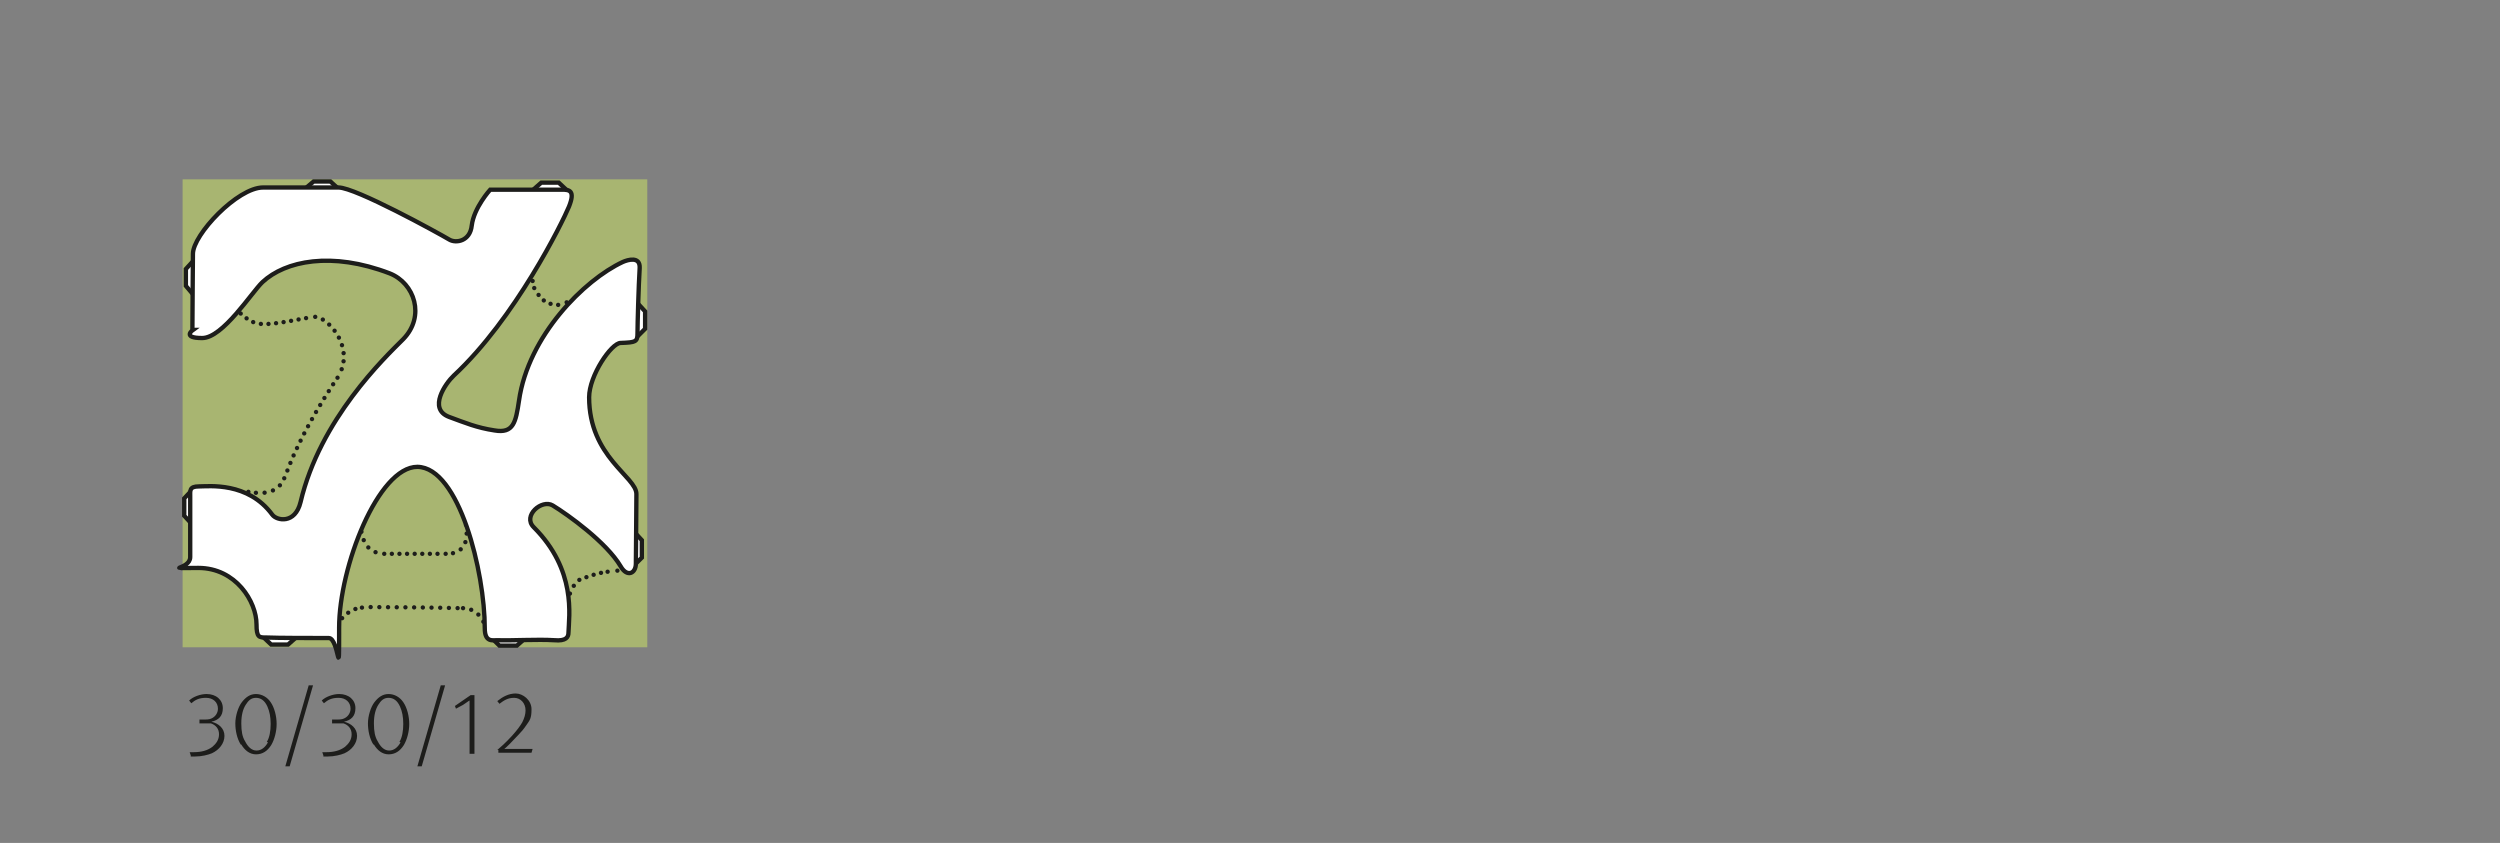
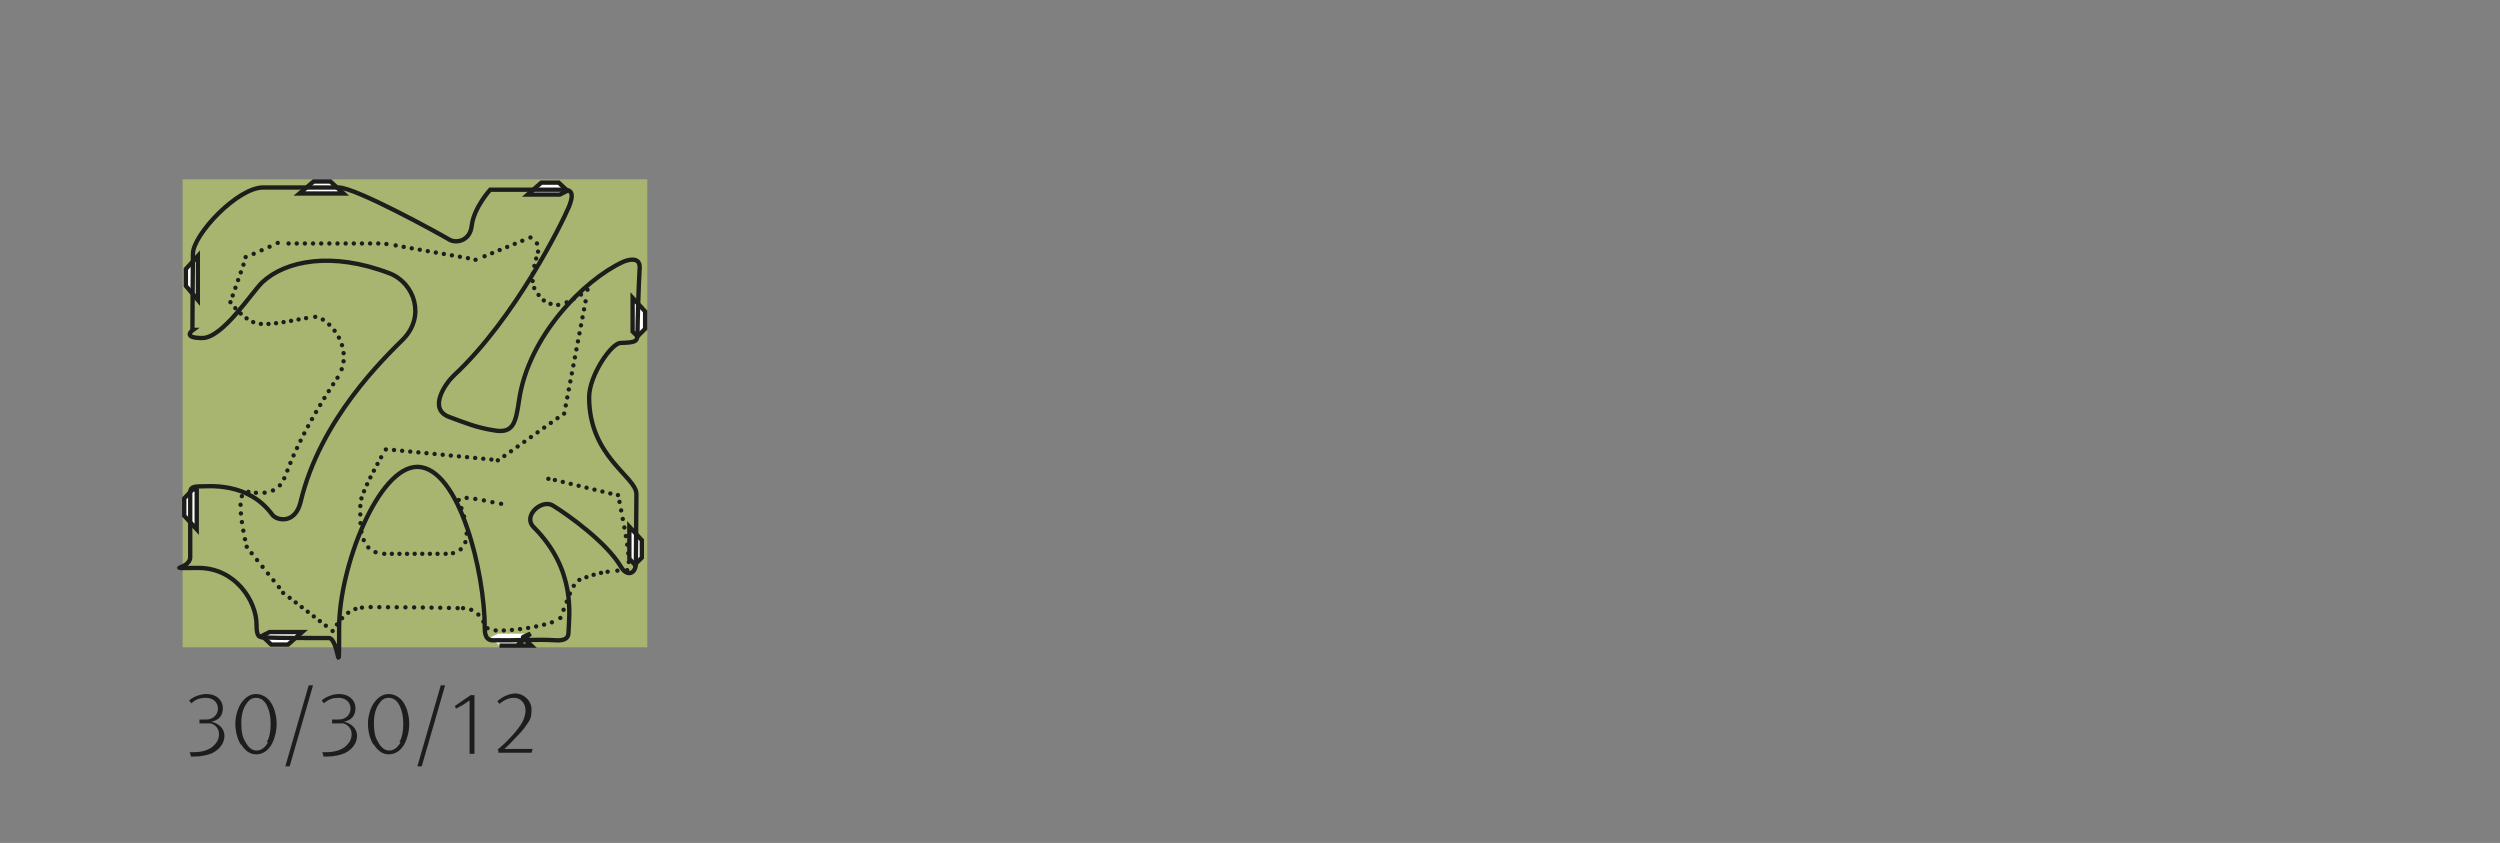
<svg xmlns="http://www.w3.org/2000/svg" id="Ebene_1" version="1.1" viewBox="0 0 460 155.1">
  <rect x="0" y="0" width="460" height="155.1" fill="#808080" stroke="none" />
  <defs>
    <style>
      .st0, .st1, .st2, .st3, .st4, .st5, .st6, .st7, .st8, .st9, .st10, .st11, .st12, .st13, .st14, .st15, .st16, .st17, .st18, .st19, .st20, .st21, .st22, .st23, .st24, .st25, .st26, .st27, .st28, .st29, .st30, .st31, .st32 {
        fill: none;
      }

      .st1 {
        stroke-dasharray: 0 1.5;
      }

      .st1, .st2, .st3, .st4, .st5, .st6, .st7, .st8, .st9, .st10, .st11, .st12, .st13, .st14, .st15, .st16, .st17, .st18, .st19, .st20, .st21, .st22, .st23, .st24, .st25, .st26, .st27, .st28, .st29, .st30, .st31, .st32 {
        stroke: #1d1d1b;
        stroke-width: .8px;
      }

      .st1, .st2, .st3, .st4, .st5, .st6, .st7, .st8, .st9, .st10, .st11, .st12, .st13, .st14, .st15, .st16, .st17, .st18, .st19, .st21, .st22, .st23, .st24, .st25, .st26, .st27, .st28, .st29, .st30, .st31, .st32 {
        stroke-linecap: round;
        stroke-linejoin: round;
      }

      .st2 {
        stroke-dasharray: 0 1.5;
      }

      .st3 {
        stroke-dasharray: 0 1.4;
      }

      .st4 {
        stroke-dasharray: 0 1.6;
      }

      .st5 {
        stroke-dasharray: 0 1.5;
      }

      .st6 {
        stroke-dasharray: 0 1.6;
      }

      .st7 {
        stroke-dasharray: 0 1.6;
      }

      .st8 {
        stroke-dasharray: 0 1.8;
      }

      .st33 {
        fill: #a8b571;
      }

      .st9 {
        stroke-dasharray: 0 1.5;
      }

      .st10 {
        stroke-dasharray: 0 1.5;
      }

      .st11 {
        stroke-dasharray: 0 1.6;
      }

      .st12 {
        stroke-dasharray: 0 1.6;
      }

      .st13 {
        stroke-dasharray: 0 1.5;
      }

      .st34 {
        fill: #1d1d1b;
      }

      .st14 {
        stroke-dasharray: 0 1.6;
      }

      .st15 {
        stroke-dasharray: 0 1.5;
      }

      .st16 {
        stroke-dasharray: 0 1.4;
      }

      .st17 {
        stroke-dasharray: 0 1.6;
      }

      .st35 {
        clip-path: url(#clippath-1);
      }

      .st36 {
        clip-path: url(#clippath-2);
      }

      .st18 {
        stroke-dasharray: 0 1.4;
      }

      .st19 {
        stroke-dasharray: 0 1.4;
      }

      .st37 {
        fill: #fff;
      }

      .st21 {
        stroke-dasharray: 0 1.6;
      }

      .st22 {
        stroke-dasharray: 0 1.4;
      }

      .st23 {
        stroke-dasharray: 0 1.5;
      }

      .st24 {
        stroke-dasharray: 0 1.5;
      }

      .st25 {
        stroke-dasharray: 0 1.6;
      }

      .st26 {
        stroke-dasharray: 0 1.6;
      }

      .st27 {
        stroke-dasharray: 0 1.5;
      }

      .st29 {
        stroke-dasharray: 0 1.4;
      }

      .st30 {
        stroke-dasharray: 0 1.5;
      }

      .st31 {
        stroke-dasharray: 0 1.6;
      }

      .st32 {
        stroke-dasharray: 0 1.4;
      }

      .st38 {
        clip-path: url(#clippath);
      }
    </style>
    <clipPath id="clippath">
      <rect class="st0" x="7" y="33" width="173.1" height="129.5" />
    </clipPath>
    <clipPath id="clippath-1">
      <rect class="st0" x="7" y="33" width="173.1" height="129.5" />
    </clipPath>
    <clipPath id="clippath-2">
      <rect class="st0" x="7" y="33" width="173.1" height="129.5" />
    </clipPath>
  </defs>
  <rect class="st33" x="33.6" y="33" width="85.5" height="86.1" />
  <g class="st38">
    <path class="st3" d="M43.3,56.7c.9,1,2.5,2.5,4,2.8" />
    <path class="st29" d="M49.4,59.6c3.1-.2,5.9-1,7.9-1.2" />
    <path class="st13" d="M59.4,58.8c2.3,1.4,5.3,5.7,3.1,10" />
    <path class="st10" d="M61.3,70.7c-4.3,6.6-7.1,12.2-8.7,16.6" />
    <path class="st31" d="M51.5,89.3c-1.1,1.3-3,1.6-5.1,1.3" />
    <path class="st26" d="M44.5,91.3c-.7,1.9.3,6.6.7,8.5" />
    <line class="st25" x1="46.3" y1="101.8" x2="51.7" y2="108.5" />
    <line class="st22" x1="53.3" y1="110" x2="60.7" y2="115.7" />
    <path class="st24" d="M62,114.9c.8-1.1,2.1-2.6,3.9-3" />
    <path class="st25" d="M68.2,111.7c4.3,0,12.8.1,16.3.2" />
    <path class="st14" d="M86.7,112.2c1.4.5,2,1.8,2.6,2.8" />
    <path class="st5" d="M91.2,116c2.9.2,9.3-.8,11.3-1.9" />
    <path class="st7" d="M103.7,112.2c.7-1.7,1.4-4,2.3-5" />
    <path class="st19" d="M107.9,106.2c1.1-.4,2.4-.8,3.3-.9" />
    <path class="st8" d="M113.6,105c.3,0,.6,0,.9-.1" />
    <path class="st11" d="M115.7,103.4c0-2.9-1.4-9.3-1.8-11.5" />
    <line class="st1" x1="112.3" y1="90.8" x2="101.6" y2="88.2" />
-     <line class="st3" x1="99.7" y1="88.7" x2="92.8" y2="92.4" />
    <path class="st12" d="M90.6,92.4c-1.8-.4-4.5-.9-5.7-.8" />
    <path class="st21" d="M84.9,93.5c1,2.7,2.3,7.9-2.2,8.4" />
    <line class="st18" x1="80.5" y1="101.9" x2="71.4" y2="101.9" />
    <path class="st4" d="M69.1,101.6c-3-1.1-2.8-5.3-2.8-7.7" />
    <path class="st22" d="M66.5,91.7c.8-2.6,3.2-6.8,4.1-8.4" />
    <line class="st15" x1="72.5" y1="82.8" x2="90.9" y2="84.6" />
    <line class="st23" x1="92.8" y1="83.9" x2="103.2" y2="76.5" />
    <line class="st2" x1="104.1" y1="74.6" x2="108" y2="54.1" />
    <path class="st5" d="M106.9,54.2c-1,.6-2.3,1.4-3.4,1.7" />
    <path class="st32" d="M101.3,55.9c-1.1-.3-2-1.1-2.6-2.3" />
    <path class="st16" d="M98,51.7c-.1-1.6.5-3.4.8-4.7" />
    <path class="st6" d="M98.8,44.8c-.2-.2-.3-.4-.5-.6" />
    <line class="st27" x1="96.1" y1="44.3" x2="88.3" y2="47.5" />
    <path class="st9" d="M86.1,47.5c-3.4-.6-11.6-2-14.2-2.5" />
    <path class="st2" d="M69.6,44.8c-4,0-14.8,0-17.8,0" />
    <line class="st17" x1="49.6" y1="45.4" x2="46" y2="47" />
    <line class="st30" x1="44.8" y1="48.7" x2="42.6" y2="55" />
    <path class="st28" d="M42.4,55.6h0M45.2,47.3h0M51.1,44.7h0M71.1,44.9h0M87.5,47.8h0M97.6,43.7h0M99,46.3h0M98.3,53h0M102.7,56.1h0M108.1,53.3h0M103.8,76.1h0M91.6,84.7h0M71,82.7h0M66.3,93.1h0M70.7,101.9h0M82,101.9h0M84.4,92h0M92.2,92.7h0M100.9,88.1h0M113.7,91.1h0M115.4,104.9h0M111.8,105.2h0M106.6,106.7h0M103.1,113.7h0M89.7,115.6h0M85.2,111.9h0M66.6,111.8h0M61.2,116.1h0M52.1,109.1h0M45.4,100.6h0M45.7,90.5h0M52.3,88h0M62.1,69.5h0M58,58.3h0M48,59.6h0" />
  </g>
  <polygon class="st37" points="34.2 49.5 34.2 52.6 36.4 55.2 36.4 47.1 34.2 49.5" />
  <polygon class="st20" points="34.2 49.5 34.2 52.6 36.4 55.2 36.4 47.1 34.2 49.5" />
  <polygon class="st37" points="57.7 33.4 55.1 35.6 63.2 35.6 60.8 33.4 57.7 33.4" />
  <polygon class="st20" points="60.8 33.4 57.7 33.4 55.1 35.6 63.2 35.6 60.8 33.4" />
  <polygon class="st37" points="99.6 33.6 97.1 35.8 103 35.8 104.4 35.1 102.8 33.6 99.6 33.6" />
  <polygon class="st20" points="102.8 33.6 99.6 33.6 97.1 35.8 103 35.8 104.4 35.1 102.8 33.6" />
  <polygon class="st37" points="116.4 61 117.3 61.9 118.7 60.5 118.7 57.3 116.4 54.8 116.4 61" />
  <polygon class="st20" points="118.7 60.5 118.7 57.3 116.4 54.8 116.4 61 117.3 61.9 118.7 60.5" />
  <polygon class="st37" points="115.8 102.8 116.8 103.9 118.1 102.6 118.1 99.4 115.8 96.9 115.8 102.8" />
  <polygon class="st20" points="118.1 102.6 118.1 99.4 115.8 96.9 115.8 102.8 116.8 103.9 118.1 102.6" />
  <g class="st35">
    <path class="st37" d="M91.9,118.8h3.2l2.5-2.2h-5.9s-1.5.6-1.4.7c.1,0,1.6,1.5,1.6,1.5" />
-     <path class="st20" d="M91.9,118.8h3.2l2.5-2.2h-5.9s-1.5.6-1.4.7c.1,0,1.6,1.5,1.6,1.5Z" />
+     <path class="st20" d="M91.9,118.8h3.2l2.5-2.2s-1.5.6-1.4.7c.1,0,1.6,1.5,1.6,1.5Z" />
  </g>
  <polygon class="st37" points="49.6 116.3 48.2 117 49.9 118.6 53 118.6 55.6 116.3 49.6 116.3" />
  <polygon class="st20" points="49.9 118.6 53 118.6 55.6 116.3 49.6 116.3 48.2 117 49.9 118.6" />
  <polygon class="st37" points="33.9 91.7 33.9 94.9 36.2 97.4 36.2 90.2 35.5 90 33.9 91.7" />
  <polygon class="st20" points="33.9 91.7 33.9 94.9 36.2 97.4 36.2 90.2 35.5 90 33.9 91.7" />
  <g class="st36">
-     <path class="st37" d="M35.4,60.7c0-4.8.1-10.5.1-14s8.2-12.2,12.9-12.2h13.9c3.1,0,18.2,8.3,20.4,9.6,1.2.7,3.8.3,4.1-2.6.4-3.3,3.4-6.6,3.4-6.6h13.2c1.3,0,2.5.1,1.3,3.1-1.2,2.9-9.9,20.6-21.2,31.1-1.5,1.4-4.8,6.1-.9,7.6,3,1.1,5.1,2,8.4,2.5,3.5.6,3.9-1.5,4.5-5.5,1.7-11.9,12-22.2,19.1-25.5.9-.4,3.2-1.1,3.1,1.1-.2,3.3-.4,10.4-.4,12s-.3,1.7-3.1,1.8c-1.7,0-5.8,6-5.8,10,0,11,8.7,14.6,8.7,17.8s-.1,11-.1,12.8-1.6,2.6-2.8.5c-2.6-4.4-9.7-9.5-12.5-11.2-2-1.2-5.6,1.9-3.5,4,7.9,7.9,6.5,16.3,6.4,19.4,0,.8-.4,1.6-2.6,1.4-3.1-.2-7.8.1-10.5,0-.9,0-2.3.4-2.3-2.2,0-10.3-4.7-29.6-12.4-29.7-7.2,0-14.4,18.4-14.4,29.6s0,1.9-1.9,1.9c-3.3,0-9.2,0-11.6-.1-1.2,0-1.7,0-1.7-2.4,0-4.2-3.8-10.4-10.7-10.4s-1.5.4-1.5-2v-11.1c0-1.1-.2-1.9,1.6-1.9s9-.9,13.5,5.2c.8,1.1,4.2,1.8,5.2-2.3,3.6-15.3,15.5-26.6,18.9-30,4.1-4.2,2.1-10.3-2.5-12.1-10.7-4.1-19.2-2.3-23.4,1.6-2,1.9-7.3,10.3-11.1,10.3s-1.7-1.5-1.7-1.5" />
    <path class="st20" d="M35.4,60.7c0-4.8.1-10.5.1-14s8.2-12.2,12.9-12.2h13.9c3.1,0,18.2,8.3,20.4,9.6,1.2.7,3.8.3,4.1-2.6.4-3.3,3.4-6.6,3.4-6.6h13.2c1.3,0,2.5.1,1.3,3.1-1.2,2.9-9.9,20.6-21.2,31.1-1.5,1.4-4.8,6.1-.9,7.6,3,1.1,5.1,2,8.4,2.5,3.5.6,3.9-1.5,4.5-5.5,1.7-11.9,12-22.2,19.1-25.5.9-.4,3.2-1.1,3.1,1.1-.2,3.3-.4,10.4-.4,12s-.3,1.7-3.1,1.8c-1.7,0-5.8,6-5.8,10,0,11,8.7,14.6,8.7,17.8s-.1,11-.1,12.8-1.6,2.6-2.8.5c-2.6-4.4-9.7-9.5-12.5-11.2-2-1.2-5.6,1.9-3.5,4,7.9,7.9,6.5,16.3,6.4,19.4,0,.8-.4,1.6-2.6,1.4-3.1-.2-7.8.1-10.5,0-.9,0-2.3.4-2.3-2.2,0-10.3-4.7-29.6-12.4-29.7-7.2,0-14.4,18.4-14.4,29.6s0,1.9-1.9,1.9c-3.3,0-9.2,0-11.6-.1-1.2,0-1.7,0-1.7-2.4,0-4.2-3.8-10.4-10.7-10.4s-1.5.4-1.5-2v-11.1c0-1.1-.2-1.9,1.6-1.9s9-.9,13.5,5.2c.8,1.1,4.2,1.8,5.2-2.3,3.6-15.3,15.5-26.6,18.9-30,4.1-4.2,2.1-10.3-2.5-12.1-10.7-4.1-19.2-2.3-23.4,1.6-2,1.9-7.3,10.3-11.1,10.3s-1.7-1.5-1.7-1.5Z" />
  </g>
  <path class="st34" d="M35.1,139l-.2-.6c.3,0,.4,0,.8,0,1.3,0,2.5-.3,3.4-1,.7-.6,1.2-1.3,1.2-2.3s-.6-1.7-1.5-2c-.2,0-.3,0-.5,0-.3,0-.6,0-1.3,0h-.3v-.7h.4c.9,0,1.4,0,1.8-.2.7-.3,1.2-1,1.2-1.8,0-1.2-.9-2-2.2-2s-2,.4-2.7,1l-.4-.5c.7-.7,2.1-1.2,3.2-1.2,1.8,0,3,1.1,3,2.6s-.8,2.2-2.1,2.5c1.3.3,2.4,1.2,2.4,2.6s-1,2.6-2.3,3.2c-.7.3-1.9.6-3.1.6s-.5,0-.8,0ZM44.3,137c-.7-1.1-1-2.6-1-3.9s.5-3,1.2-3.9c.7-.9,1.5-1.5,2.6-1.5s2.1.6,2.7,1.5c.7,1,1.1,2.6,1.1,4s-.4,2.9-1,3.9c-.7,1.1-1.6,1.7-2.8,1.7s-2.1-.8-2.7-1.8ZM49.1,136.5c.5-.8.7-2,.7-3.3s-.2-2.3-.6-3.2c-.5-1.1-1.2-1.6-2.1-1.6s-1.4.5-1.9,1.3c-.5.8-.8,1.9-.8,3.4s.2,2.5.7,3.3c.5,1,1.2,1.7,2.1,1.7s1.6-.6,2.1-1.5ZM56.8,126.1h.8l-4.3,14.9h-.8l4.3-14.9ZM59.5,139l-.2-.6c.3,0,.4,0,.8,0,1.3,0,2.5-.3,3.4-1,.7-.6,1.2-1.3,1.2-2.3s-.6-1.7-1.5-2c-.2,0-.3,0-.5,0-.3,0-.6,0-1.3,0h-.3v-.7h.4c.9,0,1.4,0,1.8-.2.7-.3,1.2-1,1.2-1.8,0-1.2-.9-2-2.2-2s-2,.4-2.7,1l-.4-.5c.7-.7,2.1-1.2,3.2-1.2,1.8,0,3,1.1,3,2.6s-.8,2.2-2.1,2.5c1.3.3,2.4,1.2,2.4,2.6s-1,2.6-2.3,3.2c-.7.3-1.9.6-3.1.6s-.5,0-.8,0ZM68.7,137c-.7-1.1-1-2.6-1-3.9s.5-3,1.2-3.9c.7-.9,1.5-1.5,2.6-1.5s2.1.6,2.7,1.5c.7,1,1.1,2.6,1.1,4s-.4,2.9-1,3.9c-.7,1.1-1.6,1.7-2.8,1.7s-2.1-.8-2.7-1.8ZM73.5,136.5c.5-.8.7-2,.7-3.3s-.2-2.3-.6-3.2c-.5-1.1-1.2-1.6-2.1-1.6s-1.4.5-1.9,1.3c-.5.8-.8,1.9-.8,3.4s.2,2.5.7,3.3c.5,1,1.2,1.7,2.1,1.7s1.6-.6,2.1-1.5ZM81.1,126.1h.8l-4.3,14.9h-.8l4.3-14.9ZM86.4,128.9c-.1,0-.7.5-1.2.8s-1,.5-1.3.7l-.2-.5,2.9-2h.7v10.8h-.9v-9.7ZM91.5,138c.6-.5,1.5-1.3,2.7-2.6.9-1,1.5-1.8,1.9-2.5.4-.8.6-1.5.6-2.2,0-1.3-.9-2.3-2.1-2.3s-1.9.5-2.7,1.1l-.4-.5c1-.8,2.1-1.4,3.4-1.4s2.9,1.2,2.9,2.9-.3,2-1,3c-.4.6-.9,1.2-1.4,1.7-1.2,1.3-2.2,2.3-2.6,2.6.1,0,.7,0,1.3,0h3.9l-.2.7h-6.1v-.5Z" />
</svg>